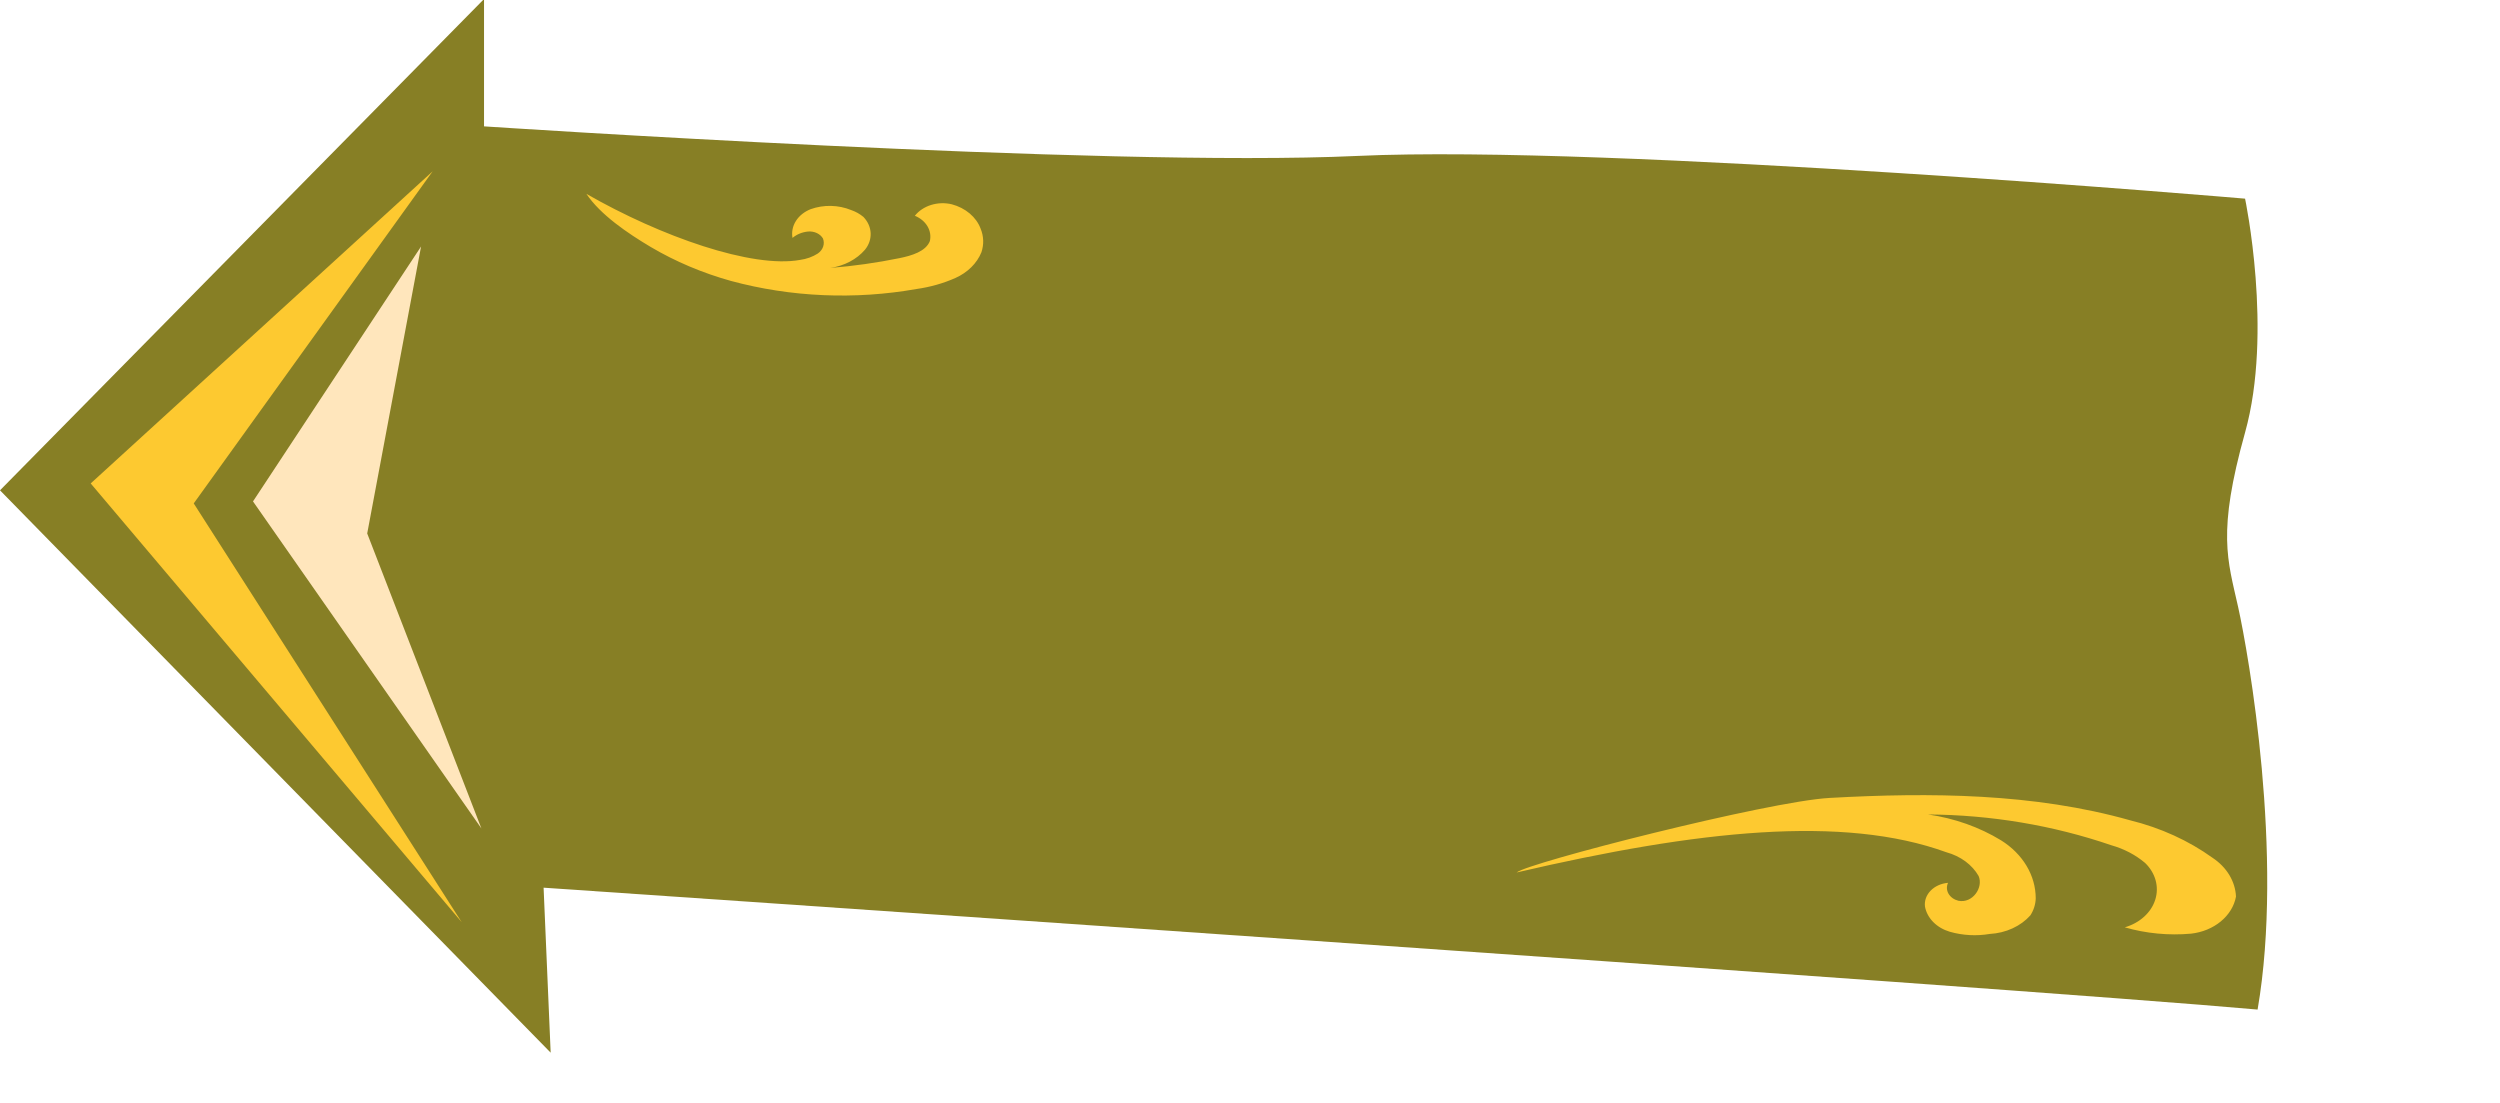
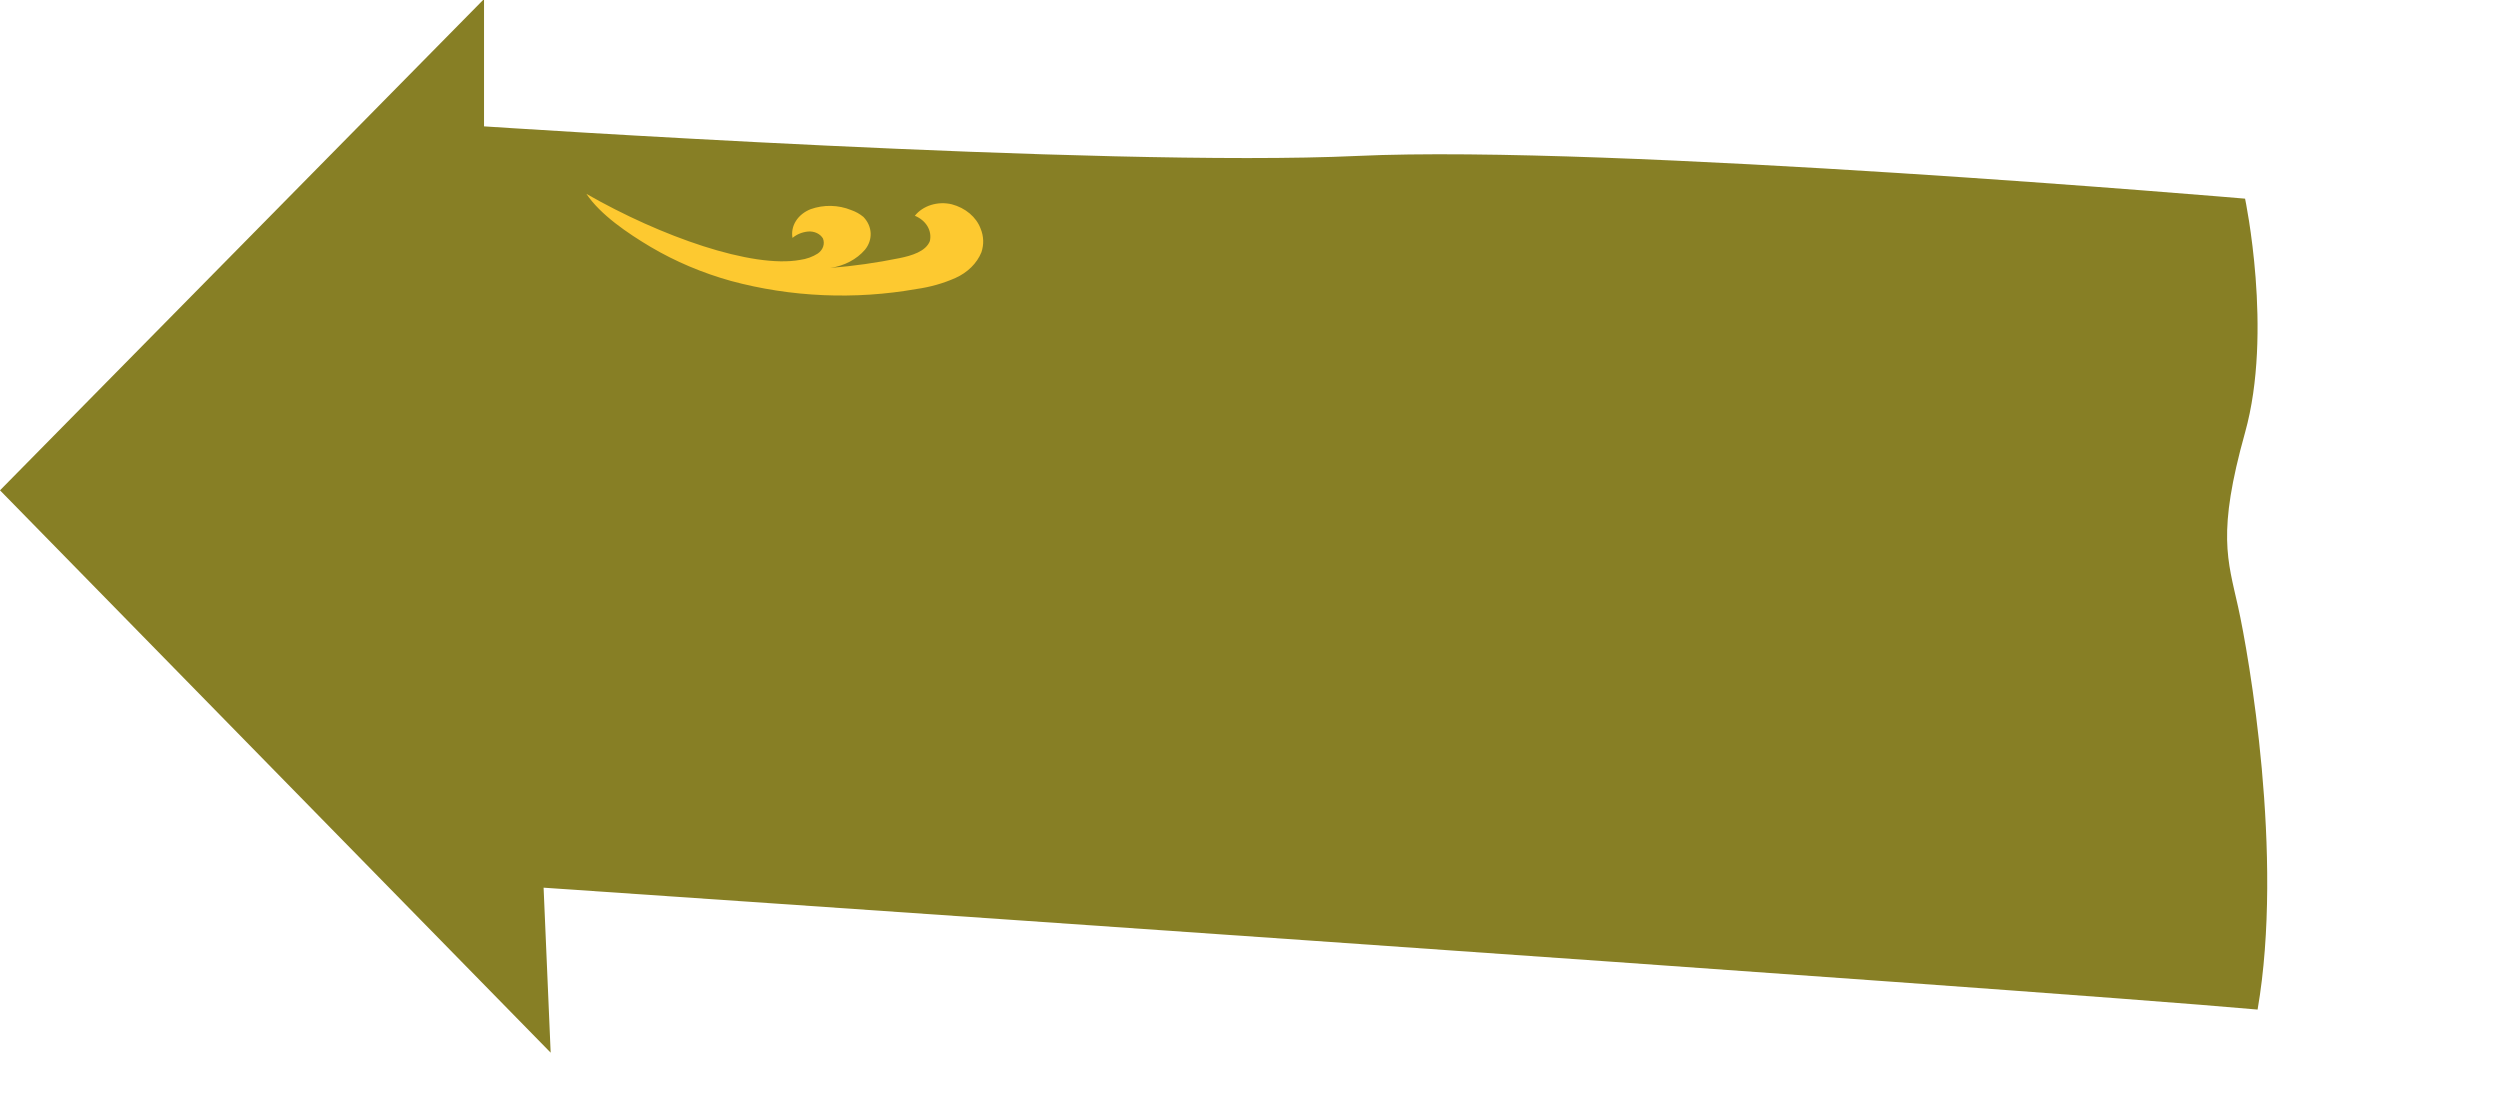
<svg xmlns="http://www.w3.org/2000/svg" width="290" height="128" viewBox="0 0 290 128" fill="none">
  <g clip-path="url(#clip0_2632_42178)">
    <path d="M56.147 -0.111V14.658C56.147 14.658 128.14 19.459 157.435 18.089C186.73 16.719 260.428 23.044 260.428 23.044C260.428 23.044 263.69 38.491 260.428 50.168C257.166 61.845 258.403 64.924 259.624 70.416C260.845 75.909 264.957 99.263 261.881 117.11C235.214 114.71 63.057 102.971 63.057 102.971L63.877 122.11L0 56.877L56.147 -0.111Z" fill="#877F25" />
    <path d="M84.794 32.589C91.747 34.468 99.159 34.79 106.305 33.526C107.881 33.307 109.406 32.876 110.821 32.25C112.243 31.615 113.324 30.546 113.845 29.262C114.149 28.36 114.115 27.401 113.749 26.516C113.501 25.855 113.068 25.254 112.487 24.763C111.906 24.273 111.193 23.907 110.41 23.698C109.62 23.508 108.78 23.535 108.009 23.774C107.239 24.014 106.578 24.453 106.123 25.03C106.756 25.288 107.27 25.716 107.585 26.246C107.899 26.776 107.998 27.379 107.865 27.962C107.405 29.157 105.769 29.658 104.324 29.948C101.69 30.486 99.013 30.864 96.315 31.079C97.93 30.847 99.373 30.09 100.334 28.971C100.795 28.406 101.027 27.731 100.996 27.045C100.965 26.36 100.672 25.701 100.162 25.168C99.748 24.82 99.257 24.545 98.717 24.36C97.99 24.063 97.197 23.901 96.389 23.884C95.582 23.868 94.781 23.997 94.037 24.263C93.305 24.551 92.704 25.032 92.324 25.634C91.944 26.235 91.807 26.925 91.932 27.598C92.421 27.179 93.067 26.917 93.76 26.855C94.107 26.83 94.456 26.893 94.759 27.037C95.063 27.181 95.309 27.399 95.463 27.663C95.582 27.968 95.59 28.297 95.486 28.606C95.382 28.916 95.171 29.192 94.88 29.399C94.272 29.791 93.558 30.049 92.803 30.15C87.253 31.152 76.699 27.461 68.019 22.486C69.646 24.909 72.804 27.057 75.483 28.648C78.343 30.337 81.48 31.664 84.794 32.589V32.589Z" fill="#FDC930" />
-     <path d="M212.229 92.56C223.959 91.905 235.976 92.011 247.11 95.159C250.62 96.023 253.873 97.504 256.656 99.505C257.468 100.044 258.132 100.725 258.602 101.502C259.071 102.279 259.335 103.132 259.375 104.004C259.172 105.1 258.554 106.111 257.613 106.886C256.673 107.662 255.46 108.159 254.157 108.305C251.562 108.535 248.94 108.285 246.472 107.572C247.328 107.323 248.098 106.901 248.715 106.341C249.332 105.782 249.776 105.104 250.009 104.365C250.242 103.627 250.256 102.852 250.05 102.108C249.844 101.364 249.425 100.674 248.828 100.099C247.729 99.168 246.387 98.465 244.909 98.047C238.157 95.735 230.946 94.524 223.659 94.479C226.712 94.918 229.605 95.943 232.115 97.473C233.362 98.251 234.376 99.263 235.076 100.431C235.775 101.598 236.141 102.888 236.144 104.196C236.129 104.888 235.918 105.567 235.527 106.176C234.973 106.802 234.265 107.319 233.451 107.692C232.637 108.066 231.738 108.286 230.814 108.337C229.266 108.6 227.664 108.511 226.17 108.081C225.422 107.859 224.76 107.47 224.254 106.955C223.748 106.441 223.417 105.82 223.296 105.158C223.256 104.829 223.294 104.497 223.407 104.18C223.52 103.864 223.707 103.569 223.956 103.313C224.204 103.058 224.511 102.846 224.857 102.691C225.203 102.536 225.582 102.44 225.972 102.409C225.877 102.611 225.834 102.828 225.843 103.045C225.853 103.262 225.916 103.475 226.028 103.67C226.14 103.865 226.3 104.039 226.496 104.179C226.692 104.32 226.92 104.424 227.167 104.486C228.811 104.826 230.096 102.957 229.52 101.618C229.15 100.97 228.629 100.392 227.987 99.919C227.346 99.446 226.598 99.087 225.788 98.864C213.805 94.514 197.013 96.297 175.931 101.207C177.193 100.086 205.109 92.954 212.229 92.56Z" fill="#FDC930" />
-     <path d="M29.348 58.163L48.844 28.592L42.596 61.882L55.844 96.103L29.348 58.163Z" fill="#FFE6BC" />
-     <path d="M50.187 19.873L10.52 56.078L53.557 106.973L22.473 58.396L50.187 19.873Z" fill="#FDC930" />
  </g>
  <defs>
    <clipPath id="clip0_2632_42178">
      <rect width="290" height="128" fill="white" />
    </clipPath>
  </defs>
</svg>